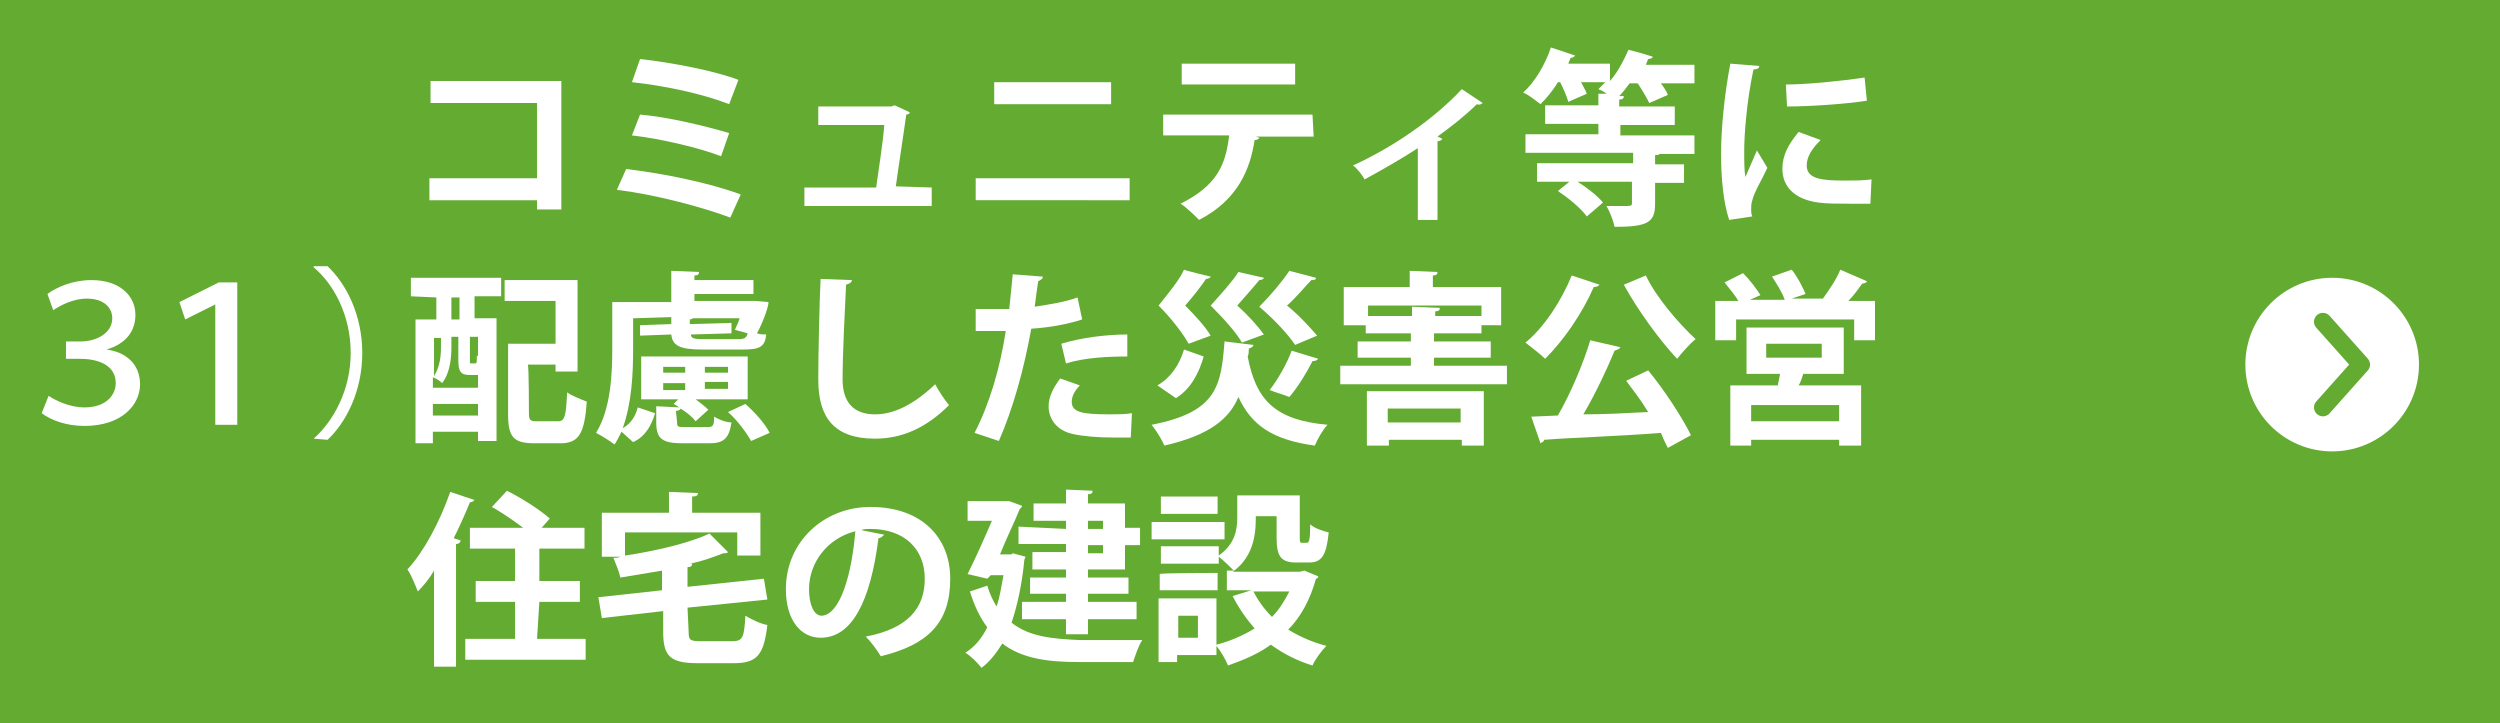
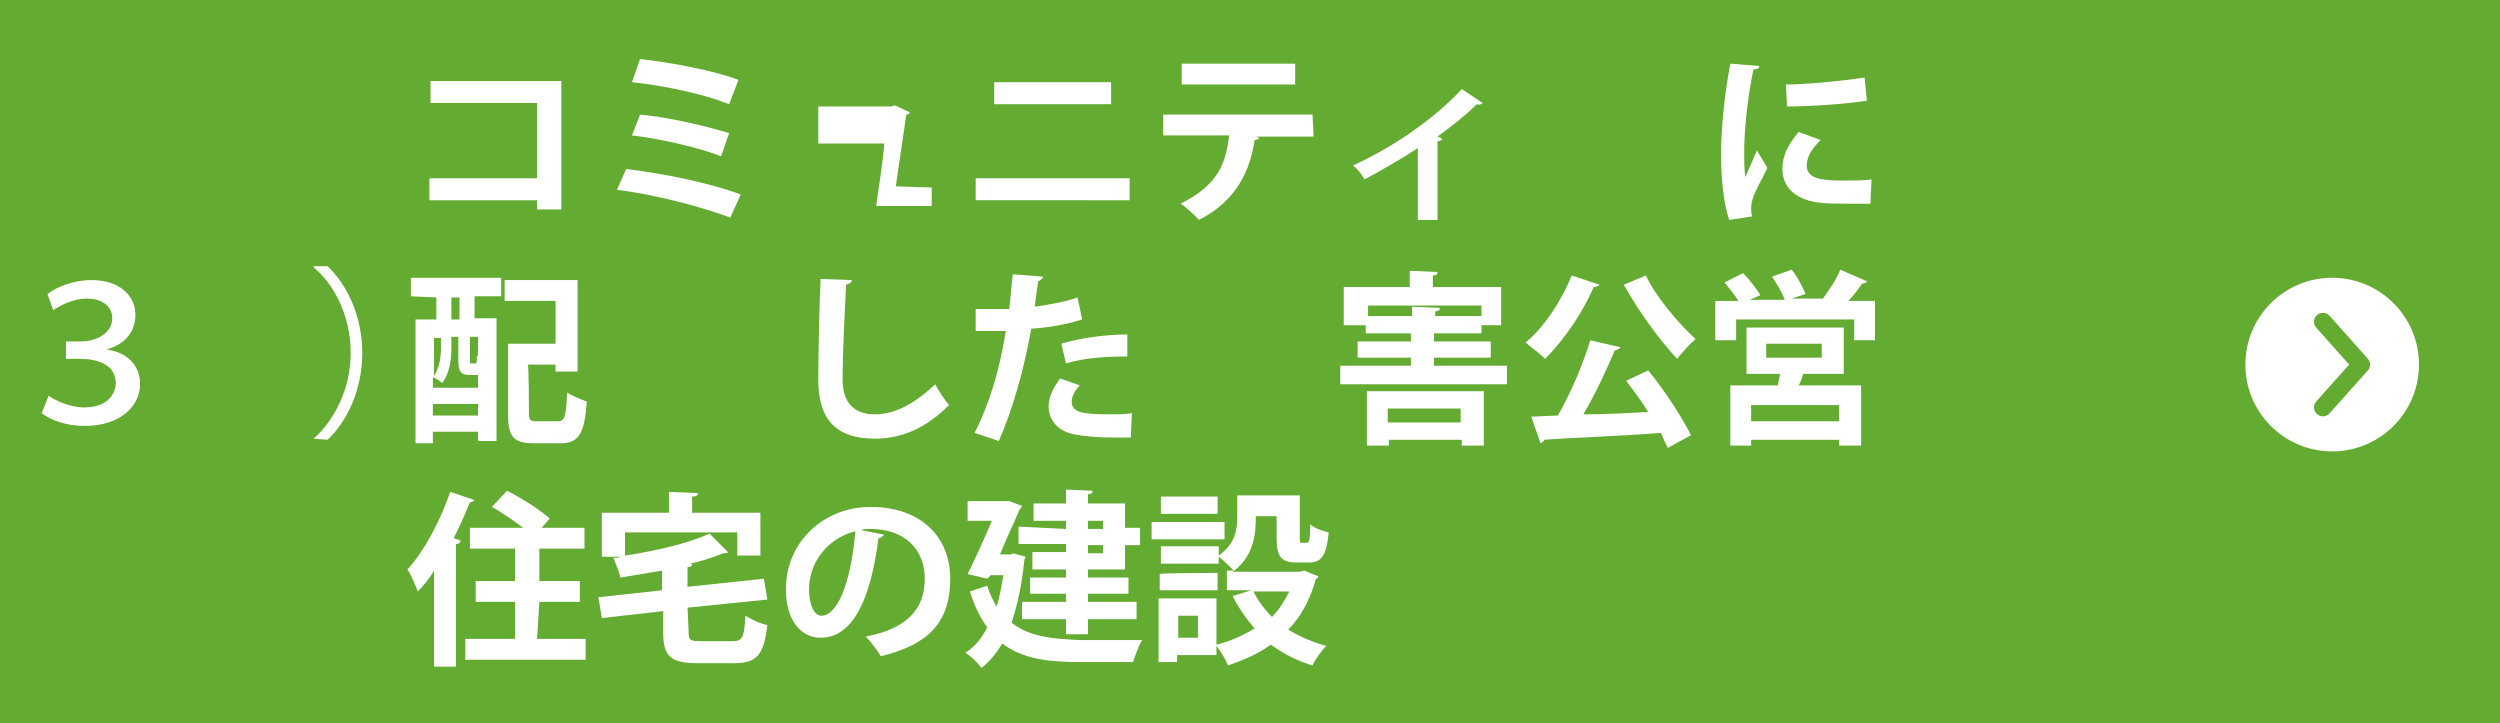
<svg xmlns="http://www.w3.org/2000/svg" version="1.1" id="_レイヤー_2" x="0px" y="0px" viewBox="0 0 216 62.5" style="enable-background:new 0 0 216 62.5;" xml:space="preserve">
  <style type="text/css">
	.st0{fill:#64AB32;}
	.st1{fill:#FFFFFF;}
	.st2{fill:none;stroke:#64AB32;stroke-width:1.542;stroke-linecap:round;stroke-linejoin:round;}
</style>
  <rect y="0" class="st0" width="216" height="62.5" />
  <g>
    <path class="st1" d="M48.5,7v11.1h-2.1v-0.8h-9.3v-1.9h9.3V8.9h-9.2V7L48.5,7L48.5,7z" />
    <path class="st1" d="M54.1,14.6c3.3,0.4,7.2,1.2,9.9,2.2l-0.9,2c-2.4-0.9-6.5-2-9.8-2.4C53.3,16.4,54.1,14.6,54.1,14.6z M55.3,5.1   c2.7,0.3,6.4,1,8.5,1.8L63,9c-2.3-0.9-5.6-1.6-8.4-1.9C54.6,7.1,55.3,5.1,55.3,5.1z M55.3,9.9c2.4,0.2,5.7,1,7.7,1.6l-0.7,2   c-1.8-0.7-5.1-1.5-7.7-1.8L55.3,9.9z" />
-     <path class="st1" d="M80.5,16.2v1.6H69.5v-1.6h6.2c0.2-1.5,0.6-3.9,0.7-5.4h-5.7V9.2H77l0.3-0.1l1.3,0.6c0,0.1-0.1,0.2-0.3,0.2   c-0.2,1.5-0.7,4.7-0.9,6.2L80.5,16.2L80.5,16.2z" />
+     <path class="st1" d="M80.5,16.2v1.6H69.5h6.2c0.2-1.5,0.6-3.9,0.7-5.4h-5.7V9.2H77l0.3-0.1l1.3,0.6c0,0.1-0.1,0.2-0.3,0.2   c-0.2,1.5-0.7,4.7-0.9,6.2L80.5,16.2L80.5,16.2z" />
    <path class="st1" d="M97.6,15.4v1.9H84.3v-1.9H97.6z M96,7.1V9H85.9V7.1H96z" />
    <path class="st1" d="M113.5,11.8l-5,0l0.3,0.1c0,0.1-0.2,0.2-0.4,0.2c-0.4,2.6-1.5,5.2-4.8,6.9c-0.3-0.3-1.1-1.1-1.6-1.4   c3.2-1.6,3.9-3.4,4.2-5.9h-5.7V9.9h12.9L113.5,11.8L113.5,11.8z M111.9,7.3h-9.8V5.5h9.8V7.3z" />
    <path class="st1" d="M128.1,8.9C128,9,127.8,9.1,127.6,9c-1,1-2.3,2-3.4,2.8c0.2,0.1,0.3,0.1,0.4,0.2c0,0.1-0.2,0.2-0.4,0.2v6.8   h-1.7v-6.2c-1.2,0.8-3.3,2-4.6,2.7c-0.2-0.4-0.7-1-1-1.2c5.2-2.4,8.4-5.5,9.4-6.6L128.1,8.9L128.1,8.9z" />
-     <path class="st1" d="M146.4,5.6v1.6h-2.9c0.3,0.4,0.5,0.7,0.6,1l-1.6,0.7c-0.2-0.4-0.6-1.1-1-1.7h-0.7c-0.3,0.4-0.6,0.8-0.9,1.1   l0.4,0c0,0.2-0.1,0.3-0.4,0.3v0.6h4.8v1.6H140v0.9h6.4v1.6h-3c-0.1,0.1-0.2,0.1-0.4,0.1v0.8h2.5v1.6H143v1.8c0,1.6-0.6,2-3.5,2   c-0.1-0.5-0.4-1.3-0.7-1.8c0.4,0,0.9,0,1.3,0c0.9,0,0.9,0,0.9-0.3v-1.8h-4.7c0.8,0.5,1.7,1.2,2.2,1.8l-1.4,1.2   c-0.5-0.7-1.6-1.6-2.5-2.2l1-0.8h-2.8v-1.6h8.3v-0.9h-9.3v-1.6h6.3v-0.9h-4.6V9.1h4.6v-1l0.7,0c-0.2-0.2-0.5-0.3-0.7-0.4   c0.2-0.2,0.4-0.4,0.6-0.6h-2.1c0.2,0.4,0.4,0.7,0.5,1l-1.6,0.7c-0.1-0.4-0.4-1.1-0.7-1.7h-0.2c-0.4,0.7-1,1.4-1.5,1.9   c-0.4-0.3-1-0.8-1.5-1c1-0.9,1.9-2.4,2.4-3.9l2.1,0.7c-0.1,0.1-0.2,0.2-0.4,0.2l-0.2,0.5h3.6V7c0.7-0.8,1.2-1.8,1.6-2.7   c0.8,0.2,1.5,0.4,2.1,0.6c0,0.1-0.2,0.2-0.4,0.2l-0.2,0.5L146.4,5.6L146.4,5.6z" />
    <path class="st1" d="M152,5.7c0,0.2-0.2,0.3-0.5,0.3c-0.6,2.8-0.8,5.7-0.8,7c0,0.9,0,1.7,0.1,2.3c0.2-0.5,0.8-1.8,1-2.3l0.9,1.5   c-0.5,1.1-1.1,2-1.3,2.8c-0.1,0.3-0.1,0.5-0.1,0.8c0,0.2,0,0.4,0.1,0.6l-2,0.3c-0.5-1.5-0.7-3.6-0.7-5.7c0-2.2,0.3-5.2,0.8-7.8   L152,5.7L152,5.7z M161.6,17.6c-0.6,0-1.2,0-1.8,0c-1,0-2,0-2.7-0.1c-2.2-0.3-3.1-1.5-3.1-2.9c0-1.2,0.5-2.1,1.4-3.2l1.9,0.7   c-0.7,0.7-1.2,1.4-1.2,2.2c0,1.2,1.4,1.3,3.3,1.3c0.8,0,1.6,0,2.3-0.1L161.6,17.6L161.6,17.6z M154.3,7.3c1.8,0,4.8-0.3,6.8-0.6   l0.2,2c-1.9,0.3-5,0.5-6.9,0.5L154.3,7.3L154.3,7.3z" />
    <path class="st1" d="M35.5,25.6V24h7.8v1.6H41v1.9h1.9v10.6h-1.6v-0.8h-3.9v1h-1.5V27.6h1.8v-1.9L35.5,25.6L35.5,25.6z M41.3,32.4   c-0.1,0-0.1,0-0.2,0h-0.5c-0.8,0-1-0.3-1-1.3v-2H39V30c0,0.9-0.1,2.2-0.8,3.1c-0.2-0.2-0.5-0.4-0.8-0.5v0.9h3.9L41.3,32.4   L41.3,32.4z M38.1,29.2h-0.6v3.3c0.5-0.8,0.6-1.7,0.6-2.5V29.2z M37.4,35.9h3.9v-1h-3.9V35.9z M39.7,27.6v-1.9H39v1.9H39.7z    M41,31.4c0.2,0,0.2,0,0.2-0.7c0,0,0.1,0.1,0.1,0.1v-1.7h-0.7v2c0,0.3,0,0.3,0.1,0.3L41,31.4L41,31.4z M45.7,35.7   c0,0.6,0.1,0.7,0.7,0.7h1.8c0.6,0,0.7-0.4,0.8-2.5c0.4,0.3,1.2,0.6,1.7,0.8c-0.2,2.8-0.7,3.6-2.3,3.6h-2.2c-1.8,0-2.3-0.5-2.3-2.5   v-6.1H48V26h-4.4v-1.8h6.3v7.9H48v-0.6h-2.4C45.7,31.5,45.7,35.7,45.7,35.7z" />
-     <path class="st1" d="M54.7,27.5v2.7c0,2-0.1,4.6-0.9,6.8c0.7-0.4,1.1-1,1.3-1.8l1.5,0.5c-0.3,1-0.8,2-1.9,2.5l-1-0.9   c-0.2,0.4-0.4,0.8-0.6,1.1c-0.4-0.3-1.2-0.8-1.6-1c1.3-2.1,1.4-5.2,1.4-7.3v-4h5.1v-2.7l2.4,0.1c0,0.2-0.1,0.3-0.4,0.3v0.4h5.1v1.2   h-5.1v0.6h5.2l1.2,0.1c0,0.5-0.6,2-1,2.7c0.3,0.1,0.5,0.1,0.8,0.1c-0.1,1.1-0.6,1.3-2,1.3h-3.5c-1.9,0-2.6-0.3-2.7-1.3l-2.7,0.1   l0-0.9l2.7-0.1v-0.6L54.7,27.5L54.7,27.5z M58.5,36.5c0,0.4,0.1,0.4,0.7,0.4h1.9c0.5,0,0.6-0.1,0.6-0.9c0.3,0.2,1,0.5,1.5,0.5   c-0.2,1.4-0.7,1.8-1.9,1.8h-2.3c-1.8,0-2.3-0.4-2.3-1.8v-1.4l2,0.1c-0.2-0.1-0.3-0.2-0.5-0.3l0.4-0.4h-3.2v-3.7h9.2v3.7h-4.5   c0.4,0.3,0.8,0.6,1.1,0.9l-1.1,1c-0.3-0.4-0.8-0.8-1.3-1.1c0,0.1-0.2,0.2-0.4,0.2L58.5,36.5L58.5,36.5z M57.3,31.7v0.5h1.9v-0.5   H57.3z M57.3,33.1v0.6h1.9v-0.6H57.3z M59.7,28.9c0,0.3,0.2,0.4,1,0.4h3.1c0.5,0,0.7-0.1,0.8-0.5l-1.1-0.3c0.1-0.3,0.3-0.6,0.4-1   h-4c-0.1,0-0.1,0.1-0.3,0.1V28l3.6-0.1l0,0.9L59.7,28.9L59.7,28.9z M62.9,32.2v-0.5h-2v0.5H62.9z M62.9,33.6v-0.6h-2v0.6H62.9z    M64.9,38.1c-0.4-0.7-1.2-1.8-2-2.5l1.5-0.7c0.8,0.7,1.7,1.7,2.1,2.5L64.9,38.1z" />
    <path class="st1" d="M73.6,24.2c0,0.2-0.2,0.3-0.5,0.4c-0.1,2.1-0.3,5.9-0.3,8.2c0,2,1,3,2.8,3c1.6,0,3.3-0.8,5.2-2.6   c0.2,0.4,0.9,1.5,1.2,1.8c-2,2-4.1,2.9-6.4,2.9c-3.6,0-4.9-1.9-4.9-5.1c0-2.1,0.1-6.8,0.2-8.7L73.6,24.2L73.6,24.2z" />
    <path class="st1" d="M93.5,27.6c-1.2,0.4-2.8,0.7-4.4,0.8c-0.6,3.4-1.6,7-2.8,9.7l-2.1-0.7c1.3-2.5,2.2-5.6,2.7-8.8   c-0.3,0-1.4,0-1.7,0c-0.3,0-0.7,0-0.9,0l0-1.9c0.5,0,1.3,0,2.1,0c0.3,0,0.5,0,0.8,0c0.1-0.9,0.2-2,0.3-3l2.6,0.2   c0,0.2-0.2,0.3-0.4,0.4c-0.1,0.6-0.2,1.4-0.3,2.2c1.3-0.2,2.6-0.4,3.7-0.8L93.5,27.6L93.5,27.6z M97.7,37.8c-0.5,0-1.1,0-1.6,0   c-1.2,0-2.5-0.1-3.4-0.3c-1.4-0.3-2.1-1.3-2.1-2.4c0-0.8,0.4-1.6,1-2.4l1.7,0.6c-0.5,0.5-0.7,1-0.7,1.4c0,0.9,0.8,1.1,3.3,1.1   c0.6,0,1.3,0,1.9-0.1L97.7,37.8L97.7,37.8z M91.7,29.7c1.6-0.5,3.8-0.8,5.7-0.8v1.9c-1.7,0-3.7,0.1-5.3,0.6   C92.1,31.4,91.7,29.7,91.7,29.7z" />
-     <path class="st1" d="M108.3,29.8c0,0.1-0.2,0.3-0.4,0.3c0,0.2,0,0.5-0.1,0.7c0.7,3.7,2.3,5.5,6.9,5.9c-0.4,0.4-0.9,1.3-1.1,1.8   c-3.7-0.5-5.5-1.8-6.6-4.2c-0.8,1.9-2.5,3.3-6.4,4.2c-0.2-0.5-0.7-1.3-1.1-1.8c5.7-1.1,6-3.4,6.3-7.2L108.3,29.8L108.3,29.8z    M100,33.3c1.2-0.7,1.9-1.8,2.3-3.1l1.7,0.6c-0.4,1.4-1.1,2.8-2.4,3.6L100,33.3L100,33.3z M104.6,23.9c0,0.1-0.2,0.2-0.4,0.2   c-0.4,0.6-1.1,1.5-1.8,2.3c0.9,0.9,1.8,1.9,2.2,2.6l-1.9,0.7c-0.5-0.9-1.5-2.2-2.6-3.3c0.8-1,1.8-2.2,2.2-3.1   C102.5,23.4,104.6,23.9,104.6,23.9z M109.2,24c0,0.1-0.2,0.2-0.4,0.2c-0.4,0.5-1.2,1.4-1.9,2.2c0.9,0.8,1.8,1.8,2.3,2.5l-1.9,0.7   c-0.5-0.9-1.6-2.1-2.7-3.2c0.9-1,1.9-2.1,2.4-2.9L109.2,24L109.2,24z M113.7,24c0,0.2-0.2,0.2-0.4,0.2c-0.5,0.5-1.3,1.5-2.1,2.2   c1,0.8,2,1.9,2.6,2.6l-1.9,0.8c-0.6-0.9-1.8-2.2-3.1-3.3c1-1,2-2.2,2.6-3.1L113.7,24L113.7,24z M113.9,31c-0.1,0.1-0.2,0.2-0.5,0.2   c-0.5,1-1.3,2.3-2,3.1c-0.5-0.2-1.2-0.4-1.7-0.6c0.7-0.9,1.5-2.3,1.9-3.4L113.9,31L113.9,31z" />
    <path class="st1" d="M123.9,31.6h6.3v1.6h-14.4v-1.6h6.1v-0.7h-4.6v-1.4h4.6v-0.7h-3.9v-0.7h-1.9v-3.3h5.7v-1.4l2.4,0.1   c0,0.2-0.1,0.3-0.4,0.3v1h5.9v3.3H128v0.7h-4.1v0.7h4.9v1.4h-4.9L123.9,31.6L123.9,31.6z M118.1,38.5v-4.7h10.1v4.7h-1.9V38h-6.3   v0.5H118.1z M118.1,27.3h3.9v-0.8l2.4,0.1c0,0.2-0.1,0.3-0.4,0.3v0.4h4v-0.9h-9.8V27.3z M126.2,35.3h-6.3v1.2h6.3V35.3z" />
    <path class="st1" d="M138.2,24.6c-0.1,0.1-0.2,0.2-0.5,0.2c-1,2.3-2.6,4.6-4.2,6.2c-0.4-0.4-1.2-1-1.7-1.4c1.6-1.3,3.1-3.6,4-5.8   L138.2,24.6L138.2,24.6z M140,30c-0.1,0.2-0.3,0.2-0.5,0.3c-0.7,1.7-1.7,3.8-2.7,5.5c1.8,0,3.7-0.1,5.6-0.2c-0.6-1-1.3-1.9-1.9-2.7   l1.9-0.9c1.4,1.7,2.9,4,3.7,5.6l-2,1.1c-0.2-0.4-0.4-0.8-0.6-1.3c-3.7,0.3-7.6,0.4-10.1,0.6c0,0.2-0.2,0.2-0.3,0.3l-0.8-2.3   l2.3-0.1c1.1-1.9,2.2-4.5,2.8-6.5L140,30L140,30z M142.2,23.8c0.9,1.9,2.8,4.1,4.3,5.5c-0.5,0.4-1.2,1.2-1.6,1.7   c-1.5-1.6-3.4-4.2-4.6-6.4L142.2,23.8L142.2,23.8z" />
    <path class="st1" d="M161.3,24.3c0,0.1-0.2,0.2-0.4,0.2c-0.3,0.4-0.7,1-1.2,1.5h2.3v3.4h-1.8v-1.8H150v1.8h-1.8v-3.4h2   c-0.3-0.5-0.8-1.1-1.2-1.6l1.6-0.8c0.6,0.6,1.2,1.4,1.5,1.9l-0.9,0.4h3c-0.2-0.6-0.7-1.4-1.1-2l1.7-0.6c0.5,0.6,1,1.6,1.2,2.1   l-1.2,0.4h2.7c0.5-0.7,1.2-1.7,1.5-2.5L161.3,24.3L161.3,24.3z M159.3,32.3h-3.5c-0.1,0.3-0.2,0.7-0.4,1h5.4v5.2h-1.9V38h-7.6v0.5   h-1.8v-5.2h4.1l0.2-1h-2.9v-4h8.4L159.3,32.3L159.3,32.3z M158.9,36.3V35h-7.6v1.4H158.9z M152.6,29.7v1.2h4.8v-1.2H152.6z" />
    <path class="st1" d="M37.5,49.3c-0.4,0.7-0.9,1.3-1.4,1.8c-0.2-0.5-0.6-1.5-0.9-1.9c1.4-1.5,2.8-4.1,3.7-6.7l2.1,0.7   c-0.1,0.1-0.2,0.2-0.4,0.2c-0.4,1-0.9,2.1-1.4,3.1l0.6,0.2c0,0.1-0.1,0.3-0.4,0.3v10.6h-1.9L37.5,49.3L37.5,49.3z M46.4,55.2h4.2   V57H40.2v-1.8h4.3v-3.2h-3.4v-1.8h3.4v-2.8h-3.9v-1.8h4.6c-0.8-0.6-1.8-1.3-2.7-1.8l1.3-1.4c1.2,0.6,2.8,1.6,3.7,2.4l-0.7,0.8h3.7   v1.8h-3.9v2.8h3.5v1.8h-3.5L46.4,55.2L46.4,55.2z" />
    <path class="st1" d="M59.5,54.6c0,0.7,0.1,0.8,1.1,0.8h2.7c0.9,0,1-0.4,1.1-2.2c0.5,0.3,1.3,0.7,1.9,0.8c-0.3,2.6-0.9,3.3-2.9,3.3   h-3.1c-2.4,0-3-0.6-3-2.7v-1.8l-5.3,0.6l-0.3-1.8l5.5-0.6v-1.7c-1.2,0.2-2.4,0.4-3.6,0.6c-0.1-0.5-0.4-1.2-0.6-1.7   c0.2,0,0.4,0,0.6-0.1v0h-1.6v-3.8h5.8v-1.8l2.5,0.1c0,0.2-0.1,0.3-0.5,0.3v1.4h5.9V48h-2v-2h-9.7v2c2.7-0.4,5.6-1.1,7.3-1.9   l1.6,1.6c-0.1,0.1-0.1,0.1-0.4,0.1c-0.8,0.3-1.8,0.7-2.9,0.9l0.2,0c0,0.2-0.1,0.3-0.4,0.3v1.7l6.6-0.7l0.3,1.8l-6.9,0.7L59.5,54.6   L59.5,54.6z" />
    <path class="st1" d="M76.4,46.2c-0.1,0.1-0.3,0.3-0.5,0.3c-0.7,5.5-2.3,8.6-5,8.6c-1.7,0-3-1.5-3-4.2c0-4.1,3.3-7.1,7.3-7.1   c4.5,0,6.9,2.7,6.9,6.2c0,3.8-1.9,5.7-6,6.7c-0.3-0.5-0.8-1.2-1.3-1.7c3.7-0.7,5.1-2.5,5.1-5c0-2.6-1.8-4.3-4.7-4.3   c-0.3,0-0.5,0-0.8,0.1L76.4,46.2L76.4,46.2z M73.9,45.9c-2.4,0.6-4,2.7-4,5c0,1.3,0.4,2.3,1.1,2.3C72.6,53.1,73.6,49.6,73.9,45.9z" />
    <path class="st1" d="M87.5,47.8l1.1,0.3c0,0.1-0.1,0.2-0.1,0.3c-0.2,2.1-0.6,3.9-1.1,5.4c1.5,1.2,3.5,1.4,5.9,1.5c1,0,4.2,0,5.4,0   c-0.3,0.4-0.6,1.3-0.8,1.9h-4.7c-2.7,0-4.9-0.3-6.6-1.6c-0.5,0.8-1.1,1.6-1.8,2.1c-0.3-0.4-1-1.1-1.4-1.3c0.8-0.5,1.4-1.2,1.9-2.2   c-0.6-0.8-1.1-1.8-1.5-3.1l1.5-0.5c0.2,0.7,0.5,1.3,0.8,1.8c0.3-0.8,0.4-1.7,0.6-2.7h-1.1L85.3,50l-1.7-0.4   c0.7-1.4,1.5-3.2,2.1-4.6h-2.1v-1.7h3.2l0.4,0l1.1,0.4c0,0.1-0.1,0.2-0.2,0.3c-0.4,1-1.1,2.4-1.7,3.9h1L87.5,47.8L87.5,47.8z    M92.1,45.7V45h-2.8v-1.5h2.8v-1.2l2.3,0.1c0,0.2-0.1,0.3-0.4,0.3v0.8h3.2v2.1h1.3v1.5h-1.3v2.1h-3.2v0.7h3.5v1.4h-3.5V52h4.2v1.5   h-4.2v1.3h-1.9v-1.3h-3.8V52h3.8v-0.7h-3.1v-1.4h3.1v-0.7h-2.9v-1.5h2.9v-0.7H88v-1.5L92.1,45.7L92.1,45.7z M95.3,45h-1.3v0.7h1.3   V45z M95.3,47.8v-0.7h-1.3v0.7H95.3z" />
    <path class="st1" d="M105.8,45.1v1.5h-6.3v-1.5H105.8z M112.7,49.3l1.2,0.5c0,0.1-0.1,0.2-0.2,0.2c-0.5,1.8-1.3,3.3-2.4,4.4   c1,0.6,2.1,1.1,3.3,1.4c-0.4,0.4-1,1.2-1.2,1.7c-1.3-0.4-2.5-1-3.6-1.8c-1.1,0.8-2.3,1.3-3.7,1.8c-0.2-0.5-0.6-1.2-1-1.7v0.8h-3.4   v0.6h-1.6v-5.5h5v4c1.2-0.3,2.3-0.8,3.3-1.4c-0.7-0.8-1.4-1.8-1.9-2.8l1.6-0.5H106v-1.7h0.6c-0.3-0.3-0.9-0.9-1.3-1.2v0.6h-5v-1.5   h5v0.8c1.4-1,1.6-2.2,1.6-3.3v-1.9h5.4v3.6c0,0.4,0,0.5,0.2,0.5h0.4c0.2,0,0.3-0.2,0.3-1.6c0.3,0.3,1.1,0.6,1.6,0.7   c-0.2,2-0.6,2.6-1.7,2.6H112c-1.3,0-1.7-0.5-1.7-2.1v-1.9h-1.8c0,1.1,0,3.4-2,4.8h5.8L112.7,49.3L112.7,49.3z M105.2,49.5V51h-5   v-1.4C100.2,49.5,105.2,49.5,105.2,49.5z M105.2,42.9v1.5h-4.9v-1.5C100.3,42.9,105.2,42.9,105.2,42.9z M103.5,55.1v-1.9h-1.7v1.9   H103.5z M108.3,51.1c0.4,0.8,0.9,1.5,1.6,2.2c0.6-0.6,1.1-1.4,1.5-2.2H108.3L108.3,51.1z" />
  </g>
  <circle class="st1" cx="201.5" cy="31.5" r="7.5" />
  <polyline class="st2" points="200.7,27.8 204,31.5 200.7,35.2 " />
  <g>
    <path class="st1" d="M4.1,25.4c0.8-0.6,2.2-1.2,3.8-1.2c2.5,0,3.8,1.4,3.8,3c0,1.4-0.8,2.5-2.5,3v0c1.6,0.2,2.9,1.2,2.9,3   c0,1.8-1.6,3.6-4.8,3.6c-1.6,0-2.9-0.5-3.7-1.1l0.6-1.5c0.6,0.4,1.8,1,3.1,1c1.9,0,2.7-1.1,2.7-2.1c0-1.6-1.6-2.1-3.1-2.1H5.7v-1.5   H7c1.3,0,2.7-0.7,2.7-2c0-0.9-0.7-1.7-2.2-1.7c-1.2,0-2.3,0.6-2.9,1L4.1,25.4z" />
-     <path class="st1" d="M18.6,26.3L18.6,26.3L16,27.6l-0.5-1.5l3.4-1.7h1.6v12.3h-1.9V26.3z" />
    <path class="st1" d="M27.1,37.9c1.7-1.5,3.2-4.2,3.2-7.4c0-3.3-1.5-6-3.2-7.4V23h1.2c1.6,1.5,3,4.2,3,7.5s-1.4,6-3,7.5L27.1,37.9   L27.1,37.9z" />
  </g>
</svg>